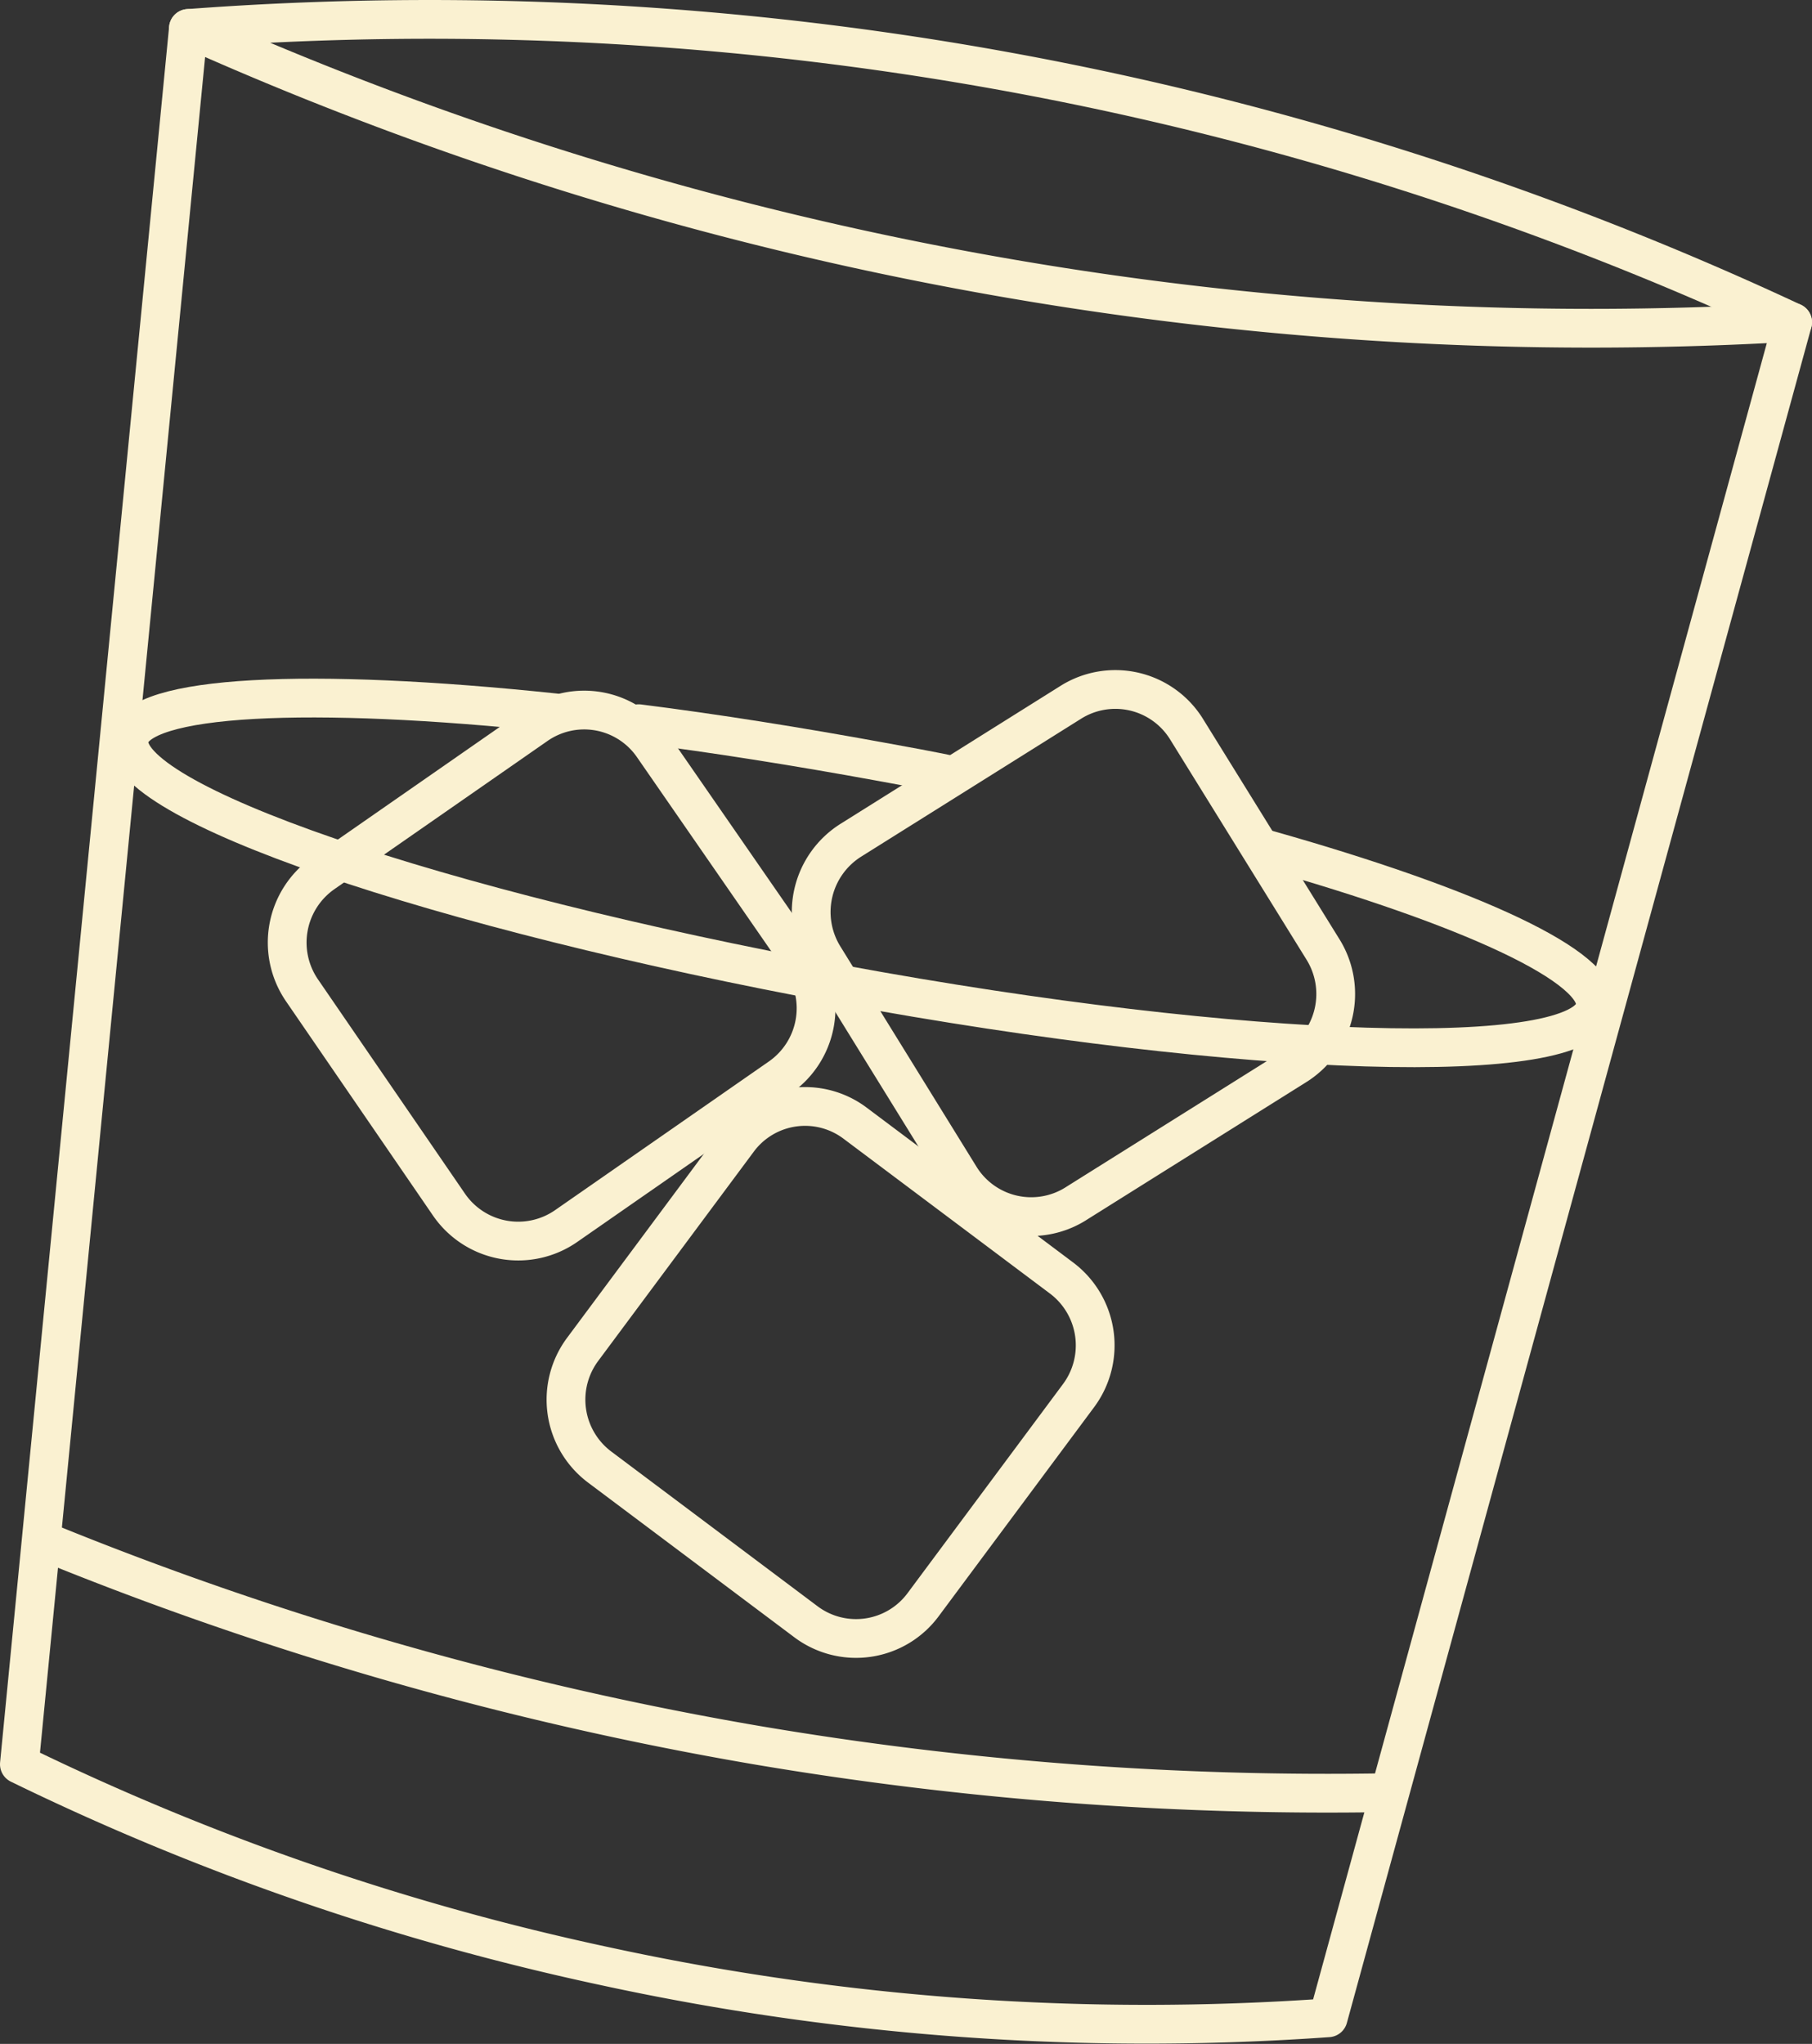
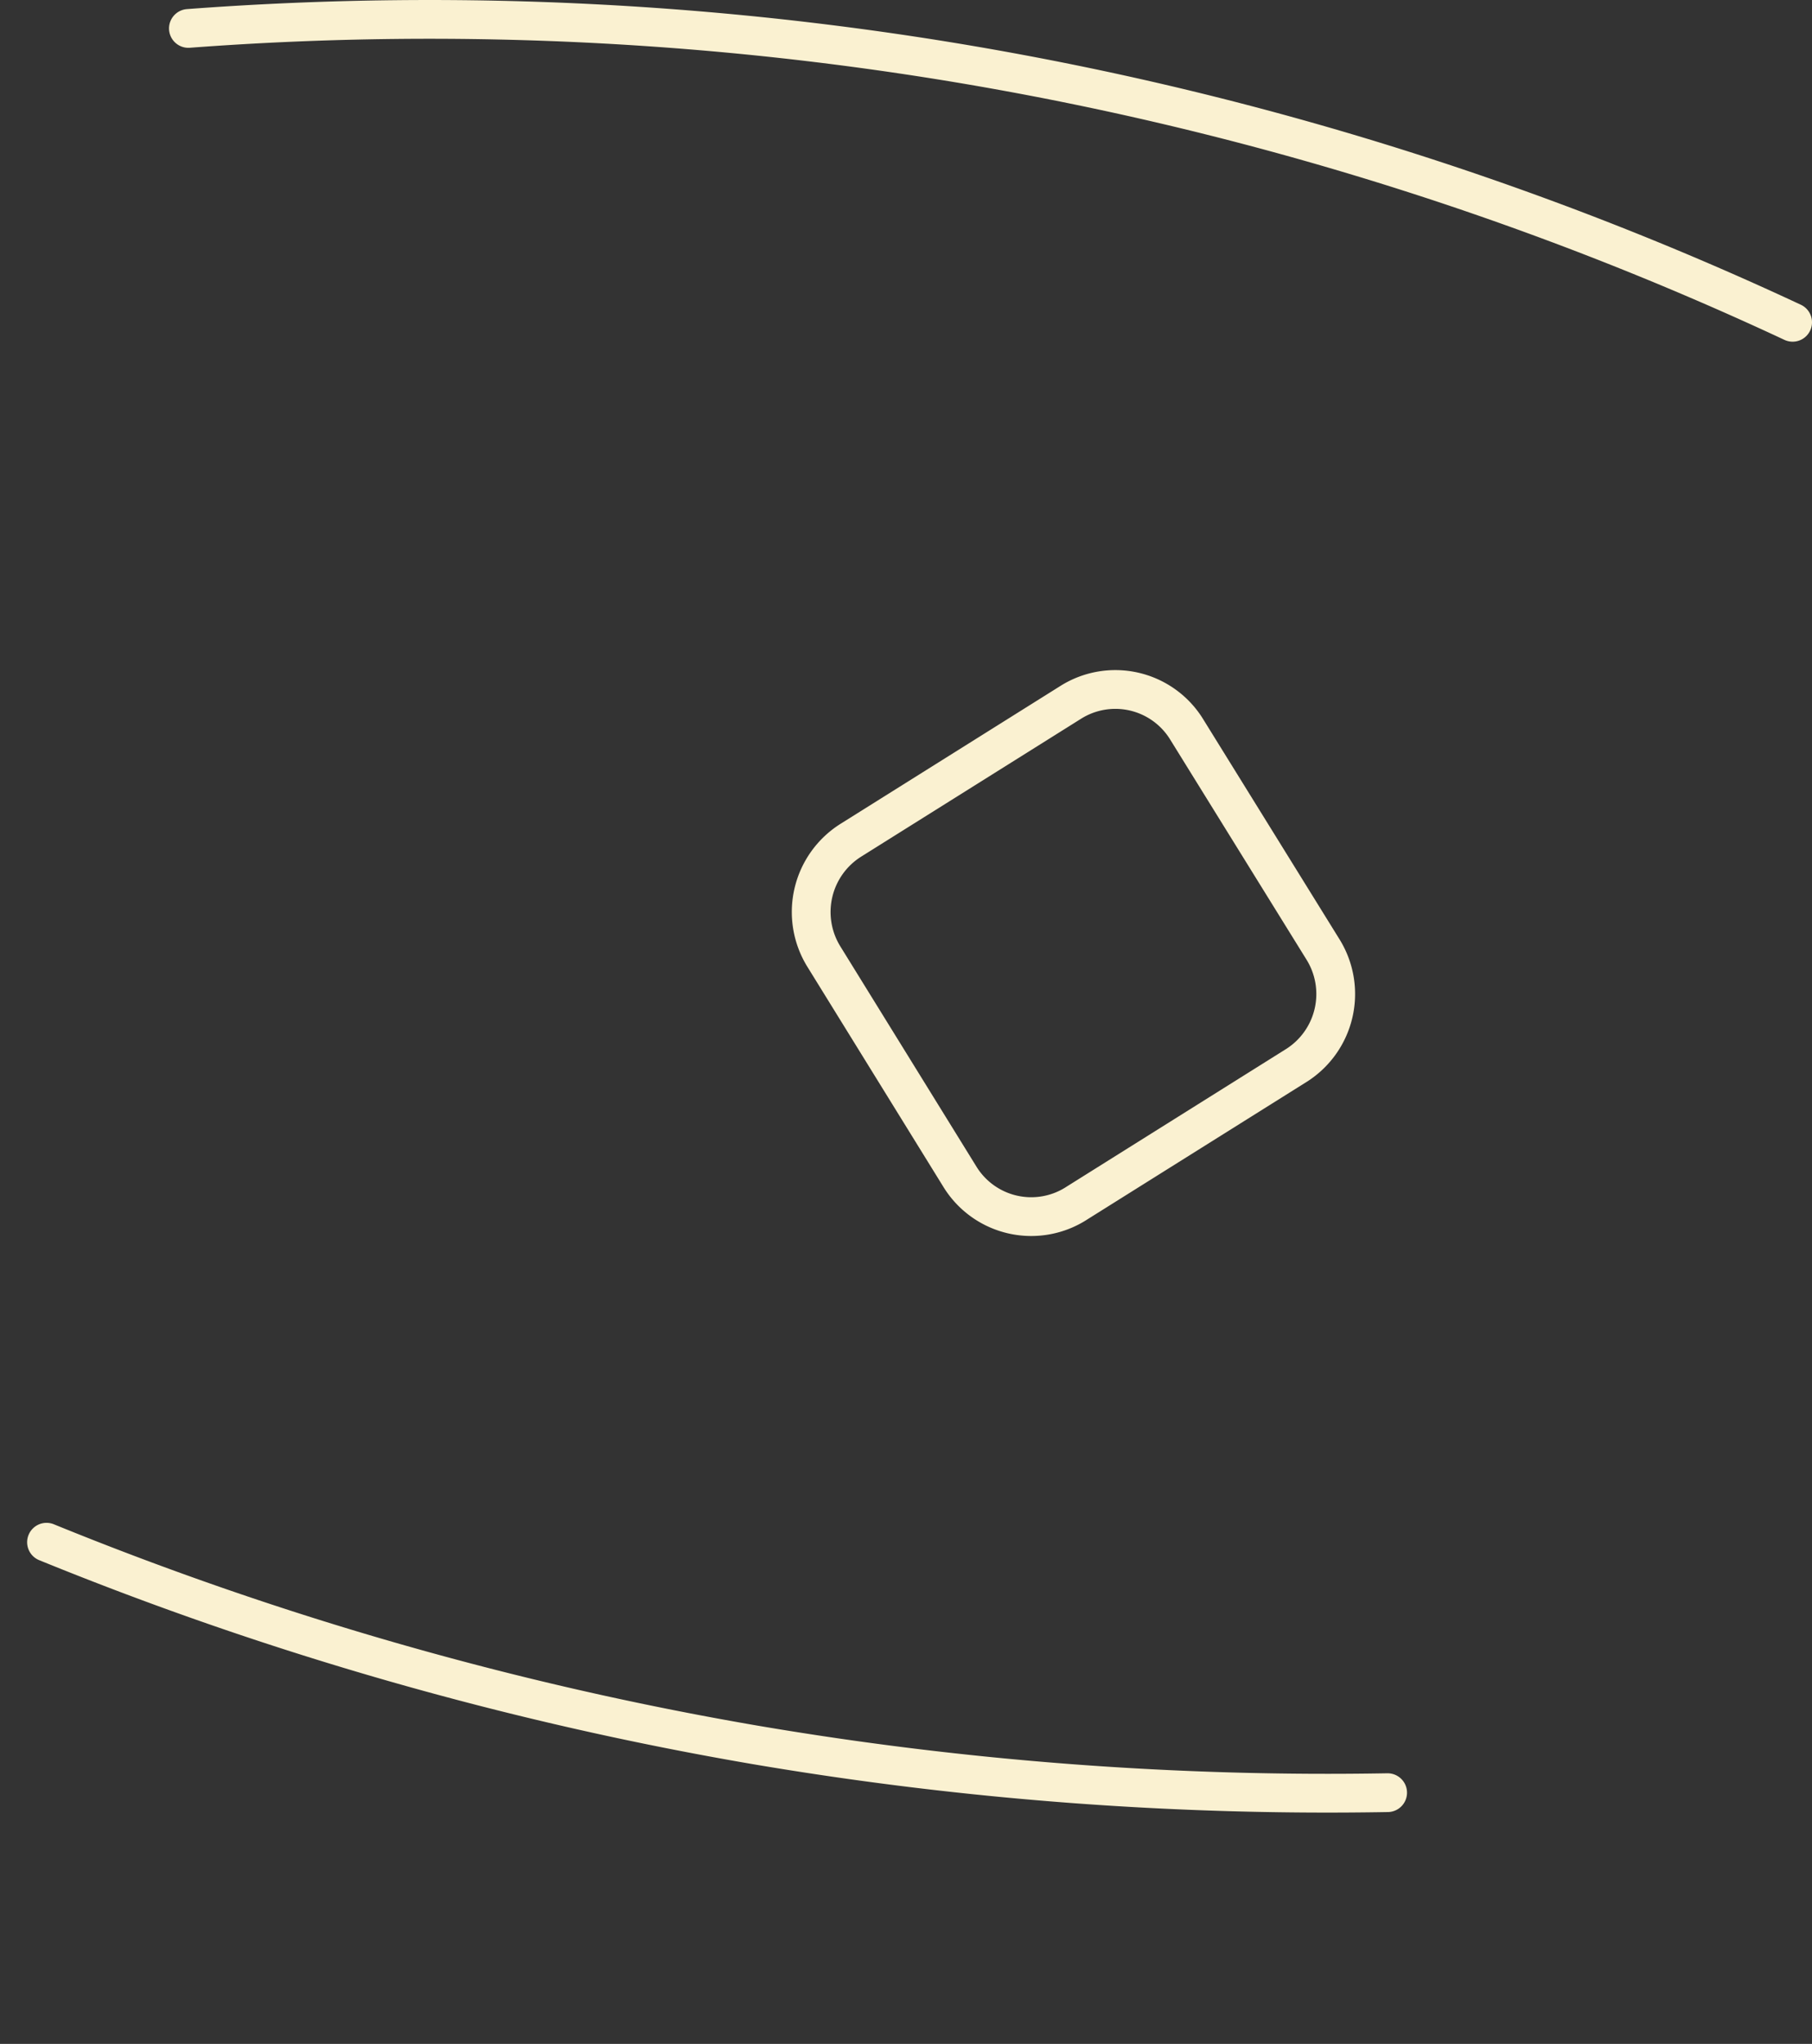
<svg xmlns="http://www.w3.org/2000/svg" id="Слой_1" data-name="Слой 1" viewBox="0 0 70.11 79.08">
  <rect x="0" y="0" width="70.11" height="79.08" fill="#333333" stroke="none" />
  <defs>
    <style>.cls-1{fill:none;stroke:#faf1d1;stroke-linecap:round;stroke-linejoin:round;stroke-width:1.5px;}</style>
  </defs>
-   <path class="cls-1" d="M51.39,78.07a98.92,98.92,0,0,1-28-2A98.72,98.72,0,0,1,.75,68.26L7.29,1.1a132.84,132.84,0,0,0,30.94,9.53,132.52,132.52,0,0,0,31.13,1.84Z" />
  <path class="cls-1" d="M7.29,1.1A124.55,124.55,0,0,1,69.36,12.47" />
  <path class="cls-1" d="M1.8,59.67a131.47,131.47,0,0,0,27.41,7.84,132.11,132.11,0,0,0,24.48,1.85" />
-   <path class="cls-1" d="M49,32.86c7.9,2.23,13,4.57,12.72,6.12-.44,2.38-13.49,2-29.16-.89S4.54,31,5,28.58c.31-1.7,7-2,16.47-1" />
-   <path class="cls-1" d="M24.71,28c3,.38,6.14.88,9.42,1.48.9.16,1.8.33,2.68.51" />
-   <path class="cls-1" d="M31.2,62.76l-8-6a3.26,3.26,0,0,1-.65-4.56l6-8.07a3.22,3.22,0,0,1,4.54-.67l8,6A3.26,3.26,0,0,1,41.73,54l-6,8.07A3.23,3.23,0,0,1,31.2,62.76Z" />
  <path class="cls-1" d="M37.16,45.56,31.87,37a3.28,3.28,0,0,1,1.05-4.49l8.5-5.33a3.24,3.24,0,0,1,4.47,1l5.29,8.54a3.27,3.27,0,0,1-1,4.49l-8.5,5.33A3.24,3.24,0,0,1,37.16,45.56Z" />
-   <path class="cls-1" d="M17.36,46.59l-5.68-8.28a3.27,3.27,0,0,1,.84-4.53l8.24-5.73a3.23,3.23,0,0,1,4.51.83L31,37.16a3.26,3.26,0,0,1-.83,4.53l-8.24,5.73A3.25,3.25,0,0,1,17.36,46.59Z" />
</svg>